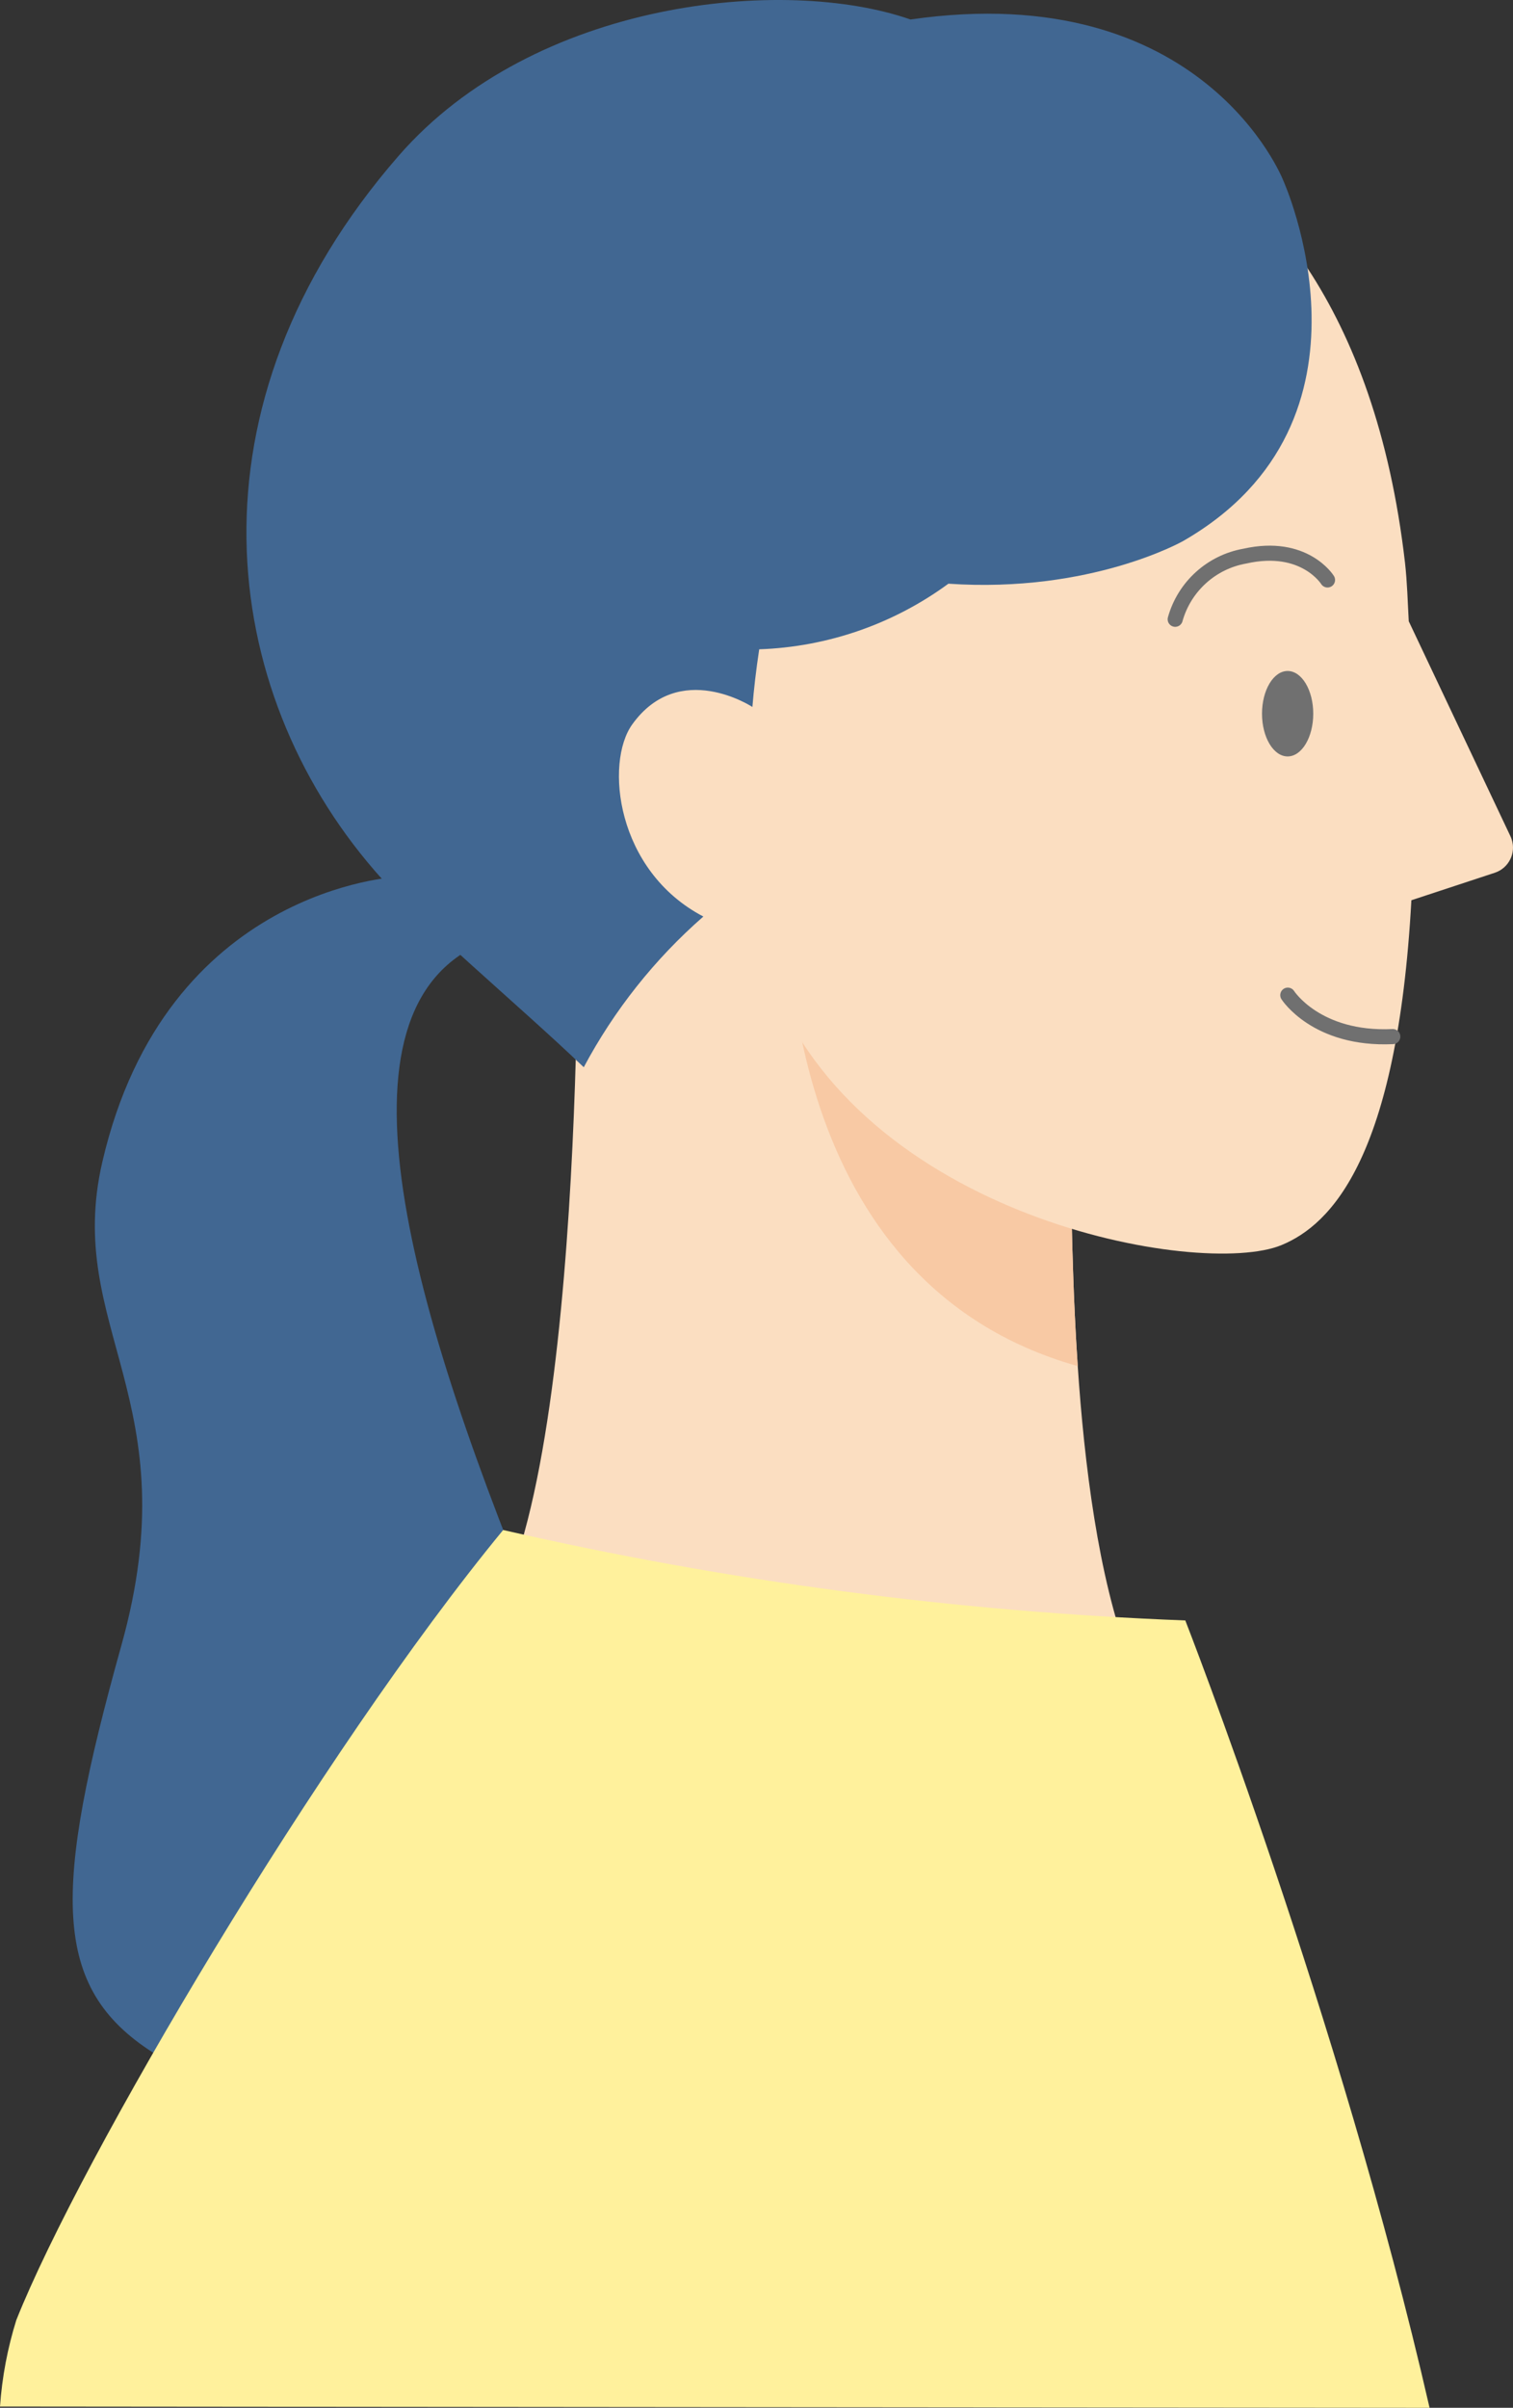
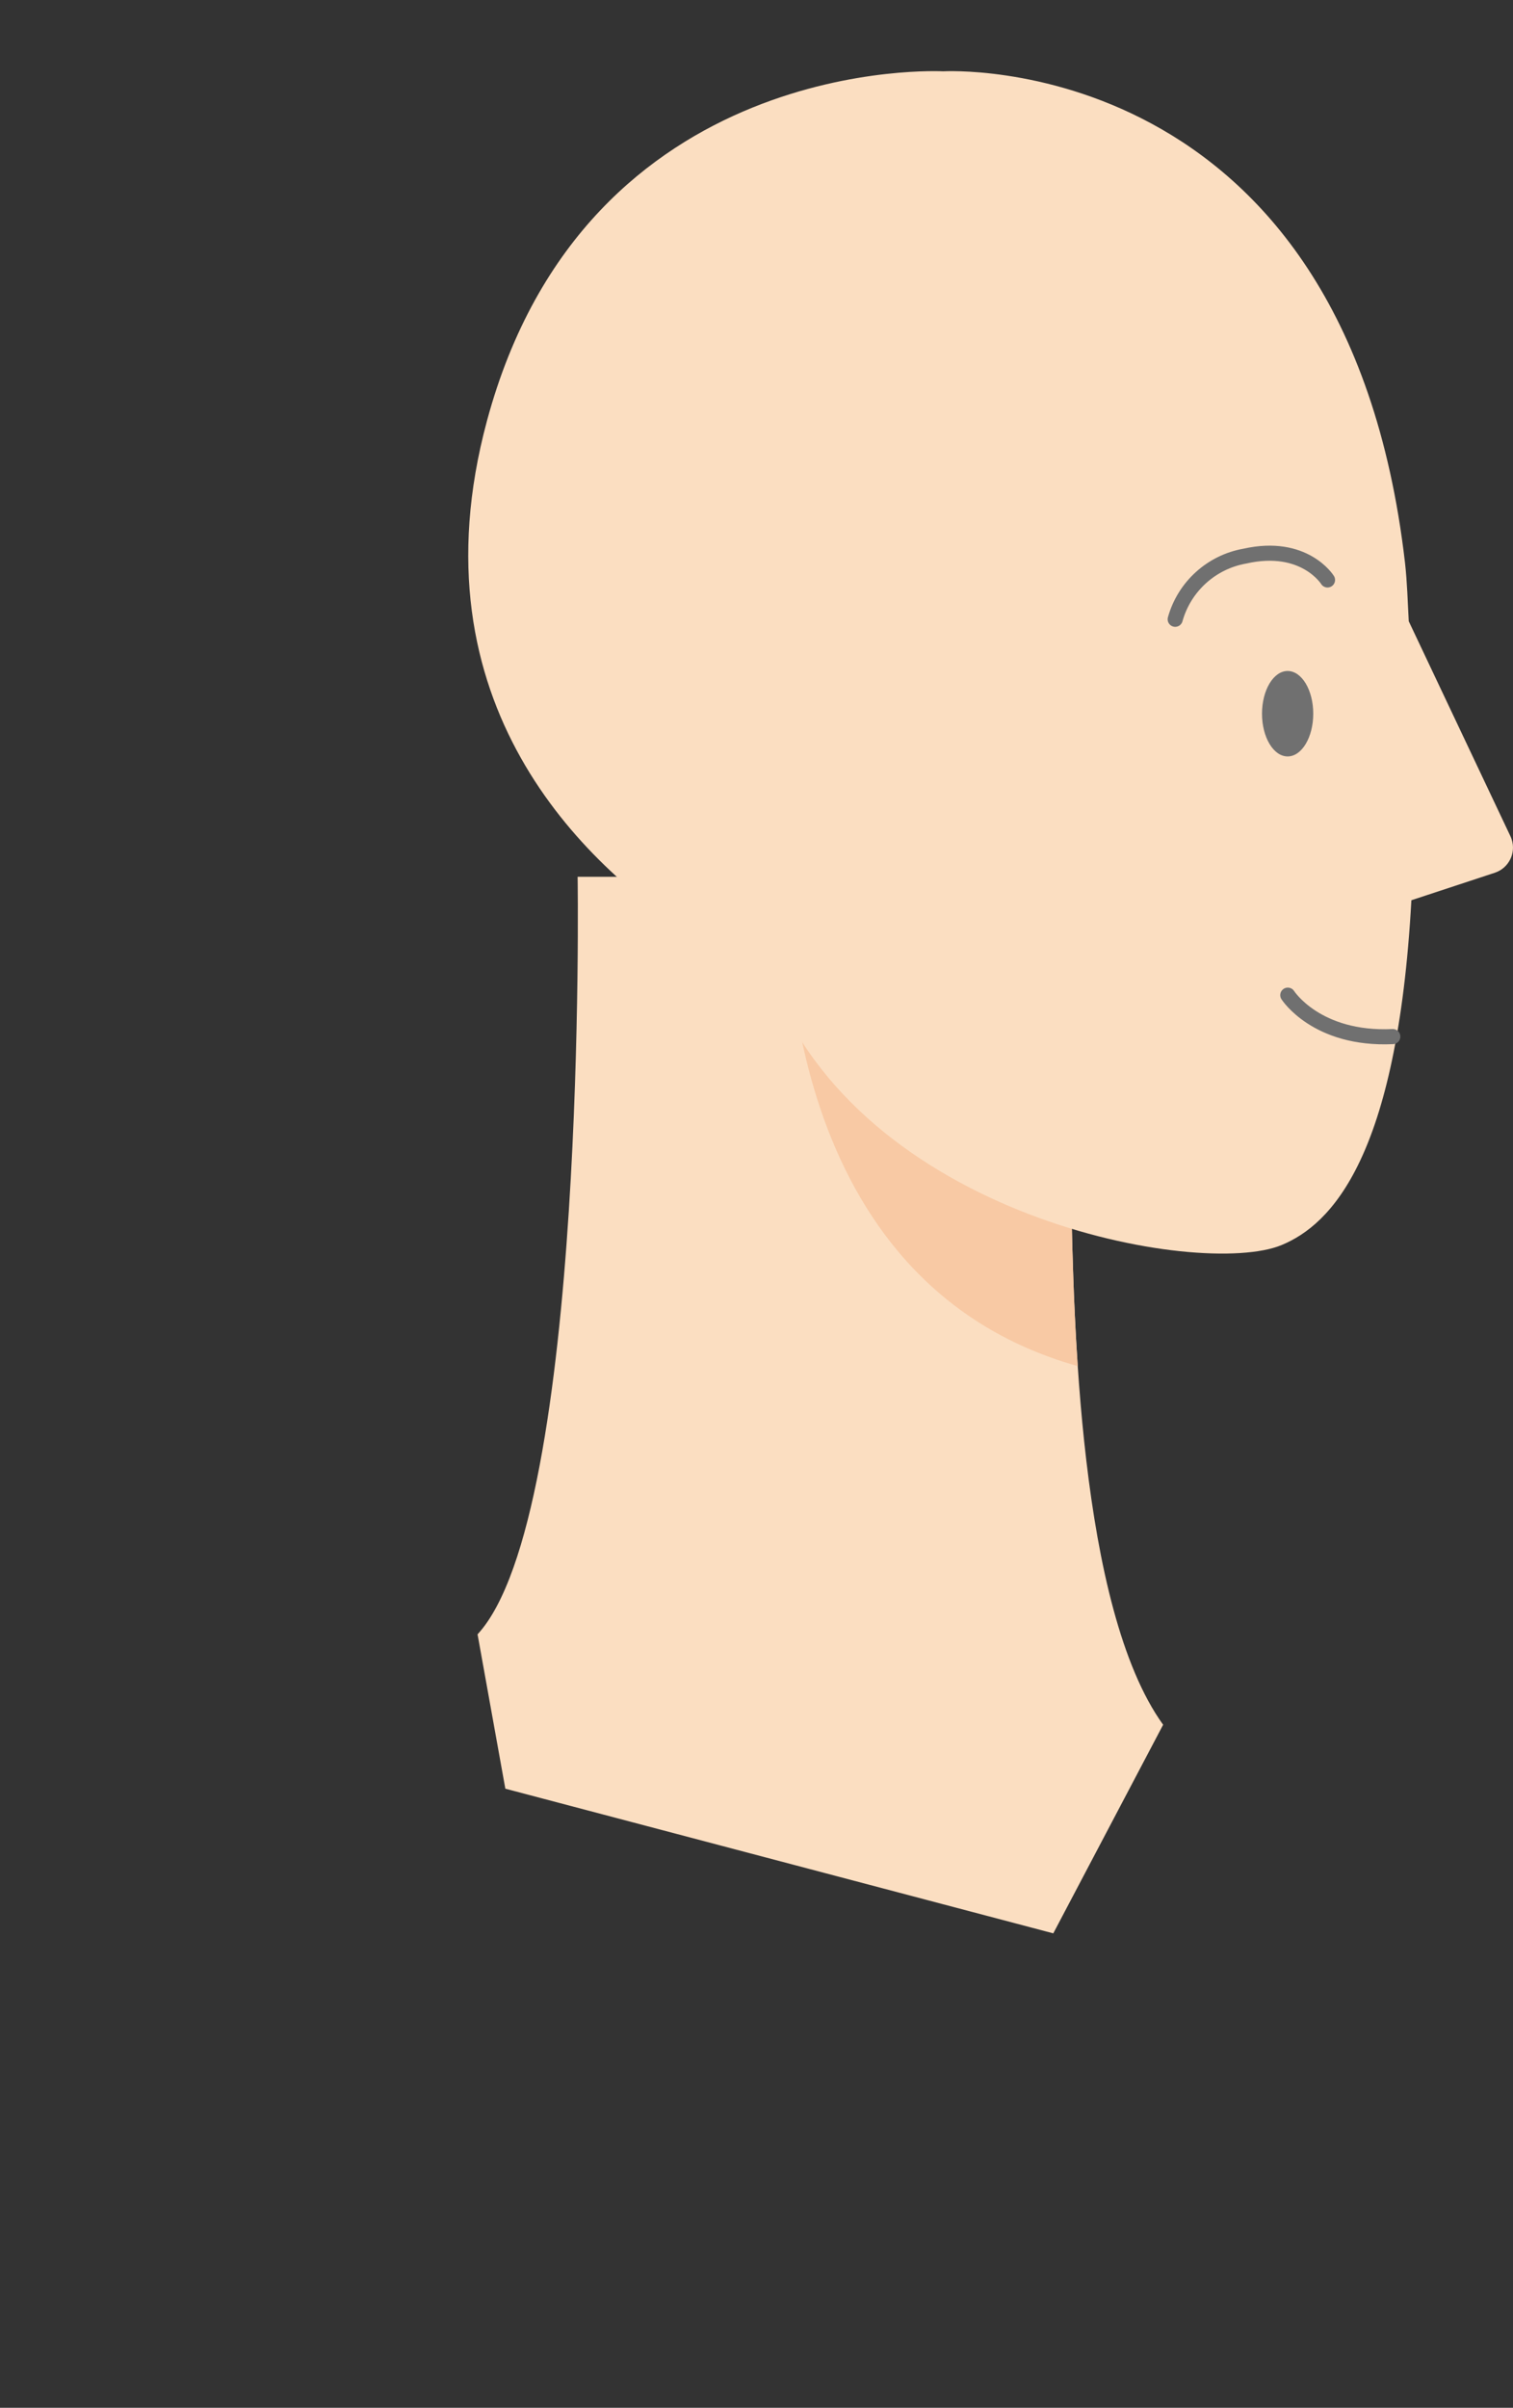
<svg xmlns="http://www.w3.org/2000/svg" id="_レイヤー_2" width="100.283" height="159.557" viewBox="0 0 100.283 159.557">
  <rect x="0" y="0" width="100.283" height="159.557" fill="#333333" stroke="none" />
  <defs>
    <style>.cls-1{fill:#707070;}.cls-1,.cls-2,.cls-3,.cls-4,.cls-5,.cls-6{stroke-width:0px;}.cls-2{fill:#416792;}.cls-3,.cls-7,.cls-8{fill:none;}.cls-4{fill:#fbdec1;}.cls-5{fill:#fff19c;}.cls-7{stroke-miterlimit:4;stroke-width:1px;}.cls-7,.cls-8{stroke:#707070;stroke-linecap:round;}.cls-6{fill:#f8c9a4;}.cls-9{clip-path:url(#clippath);}</style>
    <clipPath id="clippath">
      <rect class="cls-3" x=".005" y="0" width="100.277" height="159.557" />
    </clipPath>
  </defs>
  <g id="_レイヤー_1-2">
    <g id="_グループ_3159">
      <g class="cls-9">
        <g id="_グループ_3158">
          <path id="_パス_3324" class="cls-4" d="m31.653,108.303l1.841,10.228,36.319,9.586,7.28-13.823c-5.605-7.774-5.933-27.17-6.094-35.052v-21.139h-32.714s.655,42.325-6.633,50.2" />
          <path id="_パス_3325" class="cls-6" d="m52.199,58.103h18.8v21.141c.056,2.712.131,6.787.435,11.283-19.682-5.533-19.38-29.086-19.235-32.424" />
-           <path id="_パス_3326" class="cls-2" d="m31.063,62.936c-9.515,5.4-3.4,25.505,6.172,47.971,9.279,21.785-8.6,36.887-27.074,25.123-6.792-4.327-6.662-10.727-2.116-26.994s-3.815-21.011-1.263-32.033c4.216-18.225,19.589-18.9,19.589-18.9h5.683l-.991,4.833Z" />
-           <path id="_パス_3327" class="cls-5" d="m0,159.473c.136-1.945.499-3.867,1.081-5.728,4.24-10.654,20.108-37.583,32.269-52.356,14.851,3.403,29.988,5.41,45.213,5.993,0,0,10.237,26.176,16.19,52.175l-94.753-.084Z" />
          <path id="_パス_3328" class="cls-4" d="m51.012,64.748c5.911,15.986,28.573,19.969,33.923,17.762,3.287-1.356,7.671-5.774,8.613-22.854l5.529-1.822c.921-.304,1.421-1.297,1.116-2.218-.022-.068-.049-.134-.079-.199l-6.74-14.247c-.073-1.261-.1-2.552-.25-3.886C89.171,3.132,62.514,4.726,62.514,4.726c0,0-23.653-1.306-30.242,23.177-5.044,18.744,6.506,29.439,13.64,34.069,1.616,1.071,3.323,2,5.1,2.775" />
-           <path id="_パス_3329" class="cls-2" d="m26.419,10.329C35.426-.02,52.018-1.62,60.348,1.292c19.414-2.8,24.692,10.632,24.692,10.632,0,0,7.252,15.947-6.618,23.927,0,0-6.1,3.472-15.561,2.829-3.648,2.676-8.018,4.191-12.54,4.347-.206,1.355-.355,2.65-.451,3.821,0,0-4.85-3.186-7.965,1.157-1.822,2.54-1.083,9.7,4.714,12.731-3.226,2.821-5.912,6.205-7.927,9.987-4.344-4.161-10.83-9.521-13.867-13.036-10.333-11.965-12.833-30.787,1.594-47.358" />
          <g id="_グループ_3186">
            <path id="_パス_3339-3" class="cls-8" d="m85.356,65.945s1.9,2.983,6.96,2.747" />
            <ellipse id="_楕円形_18-3" class="cls-1" cx="85.345" cy="47.295" rx="1.698" ry="2.831" />
            <path id="_パス_3340-3" class="cls-7" d="m87.989,38.432s-1.53-2.469-5.479-1.58c-2.216.391-4.011,2.019-4.617,4.186" />
          </g>
        </g>
      </g>
    </g>
  </g>
</svg>